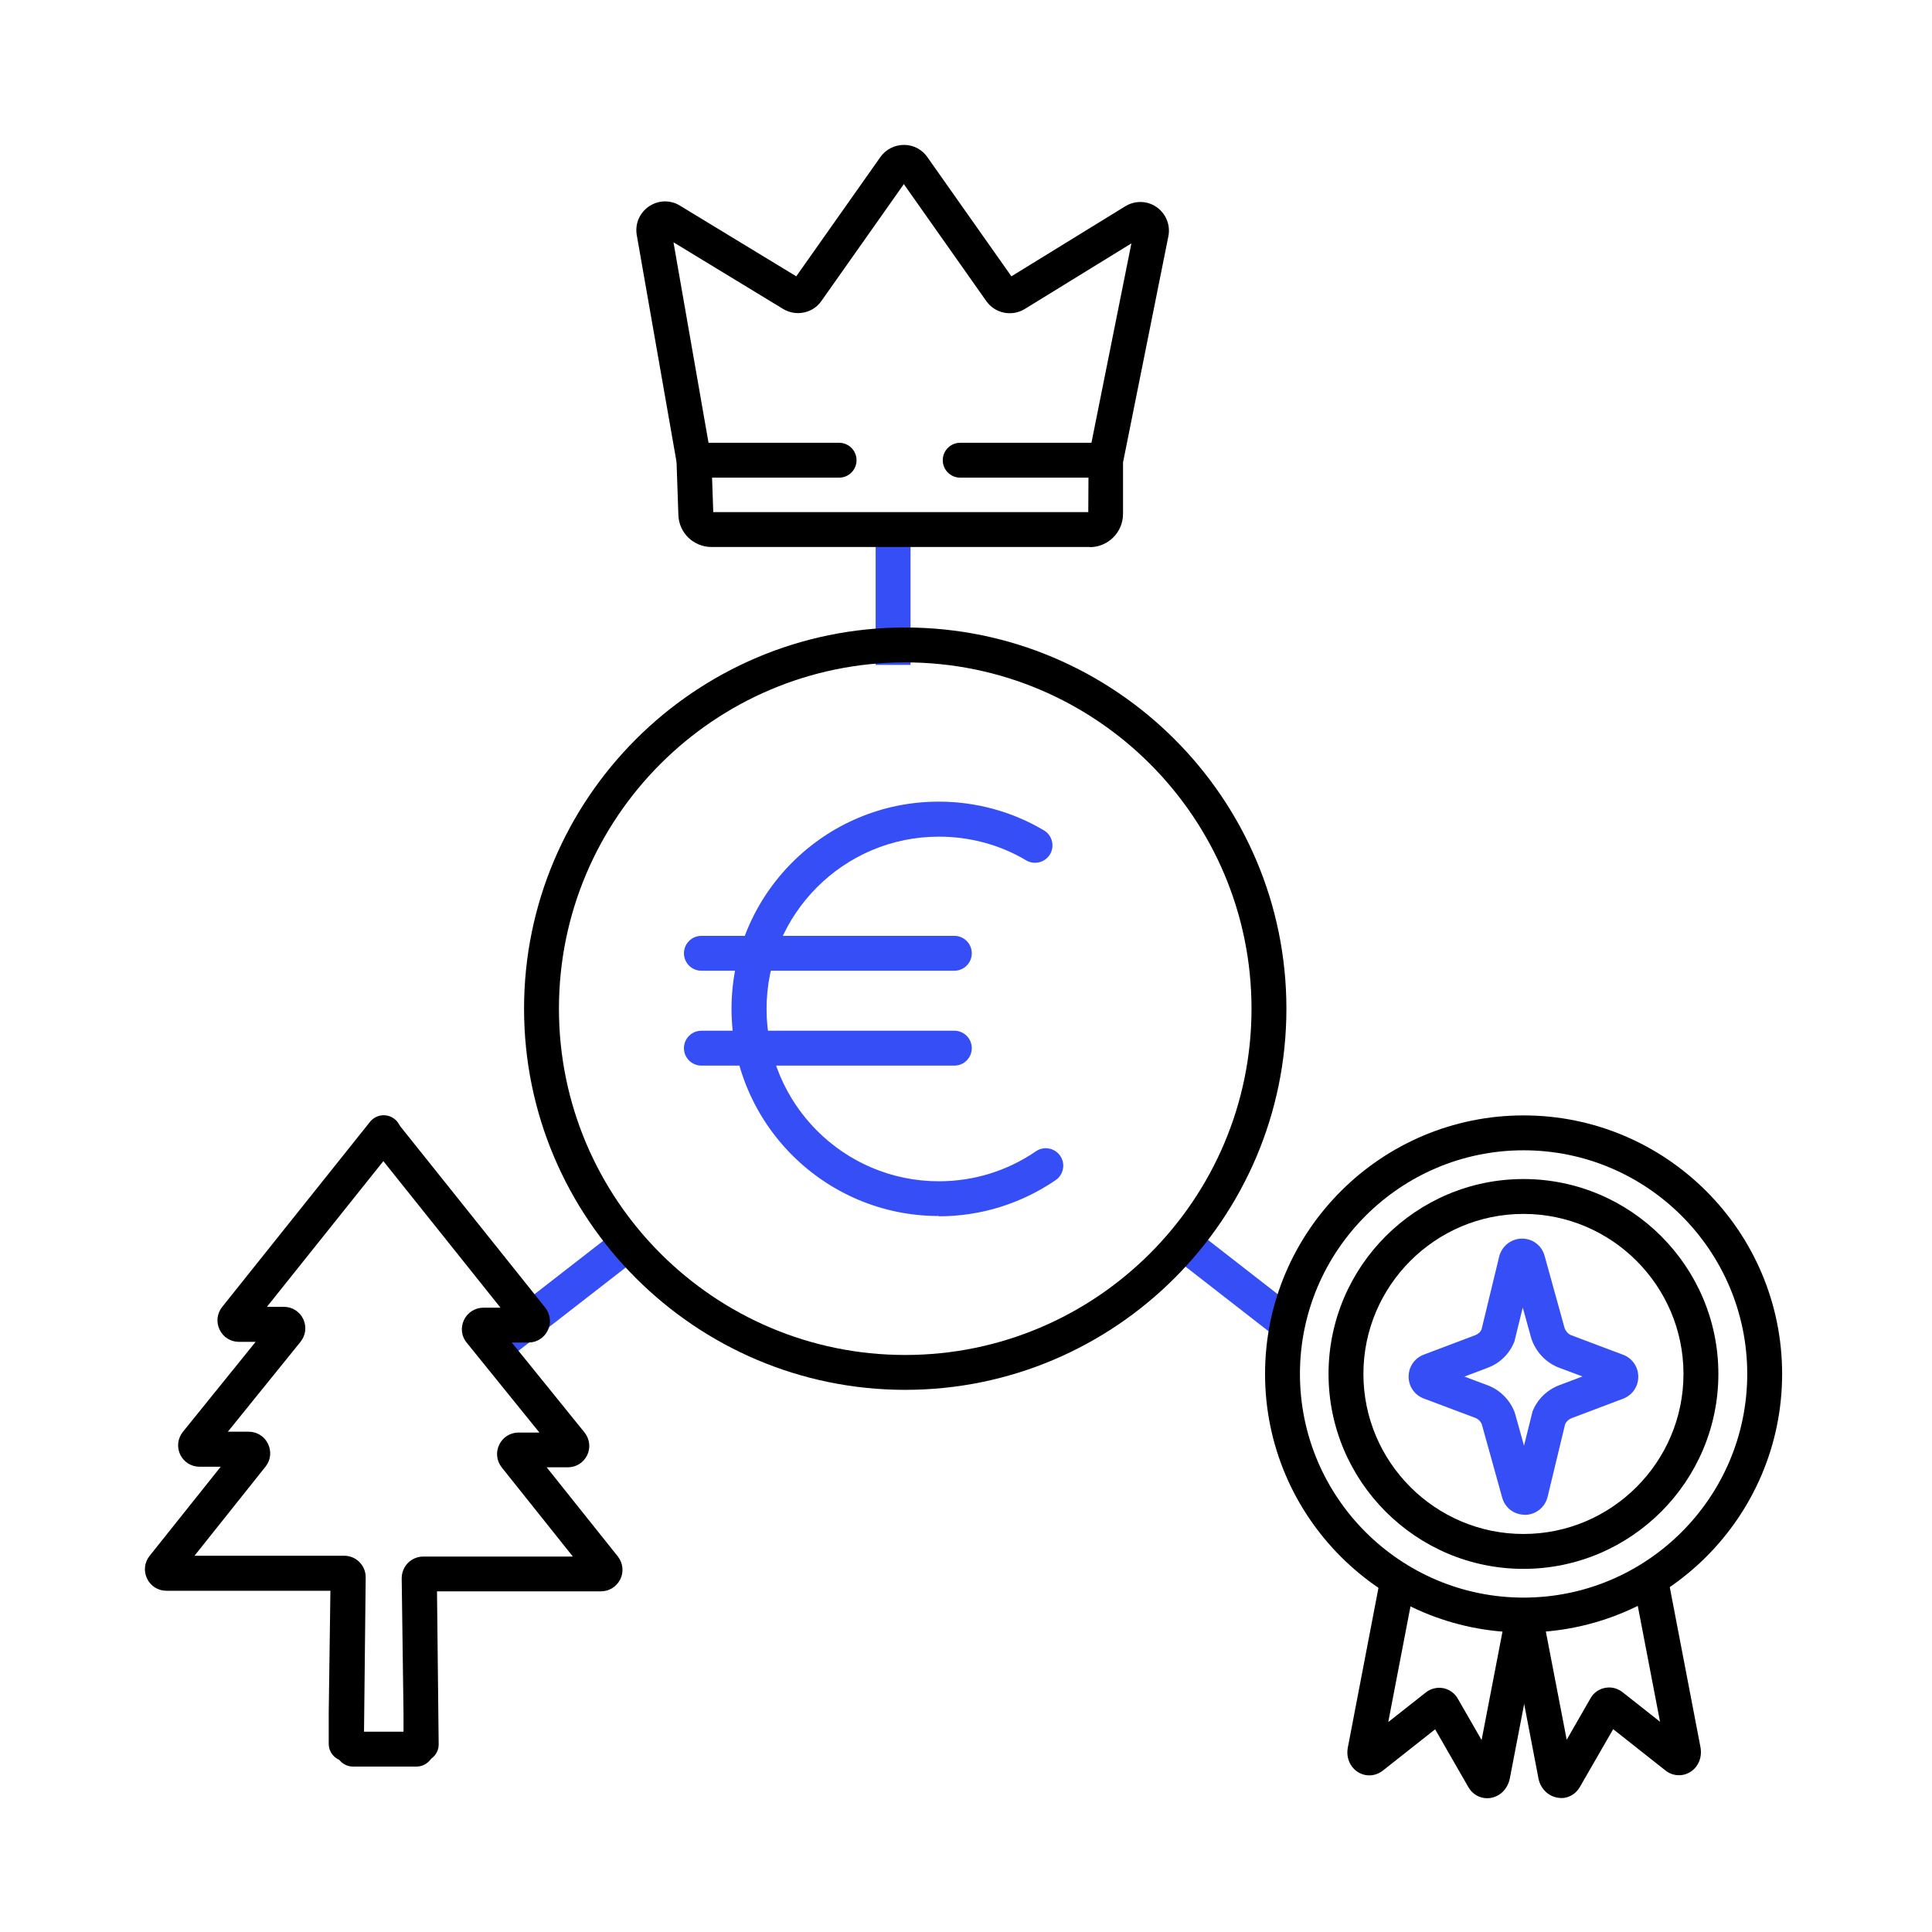
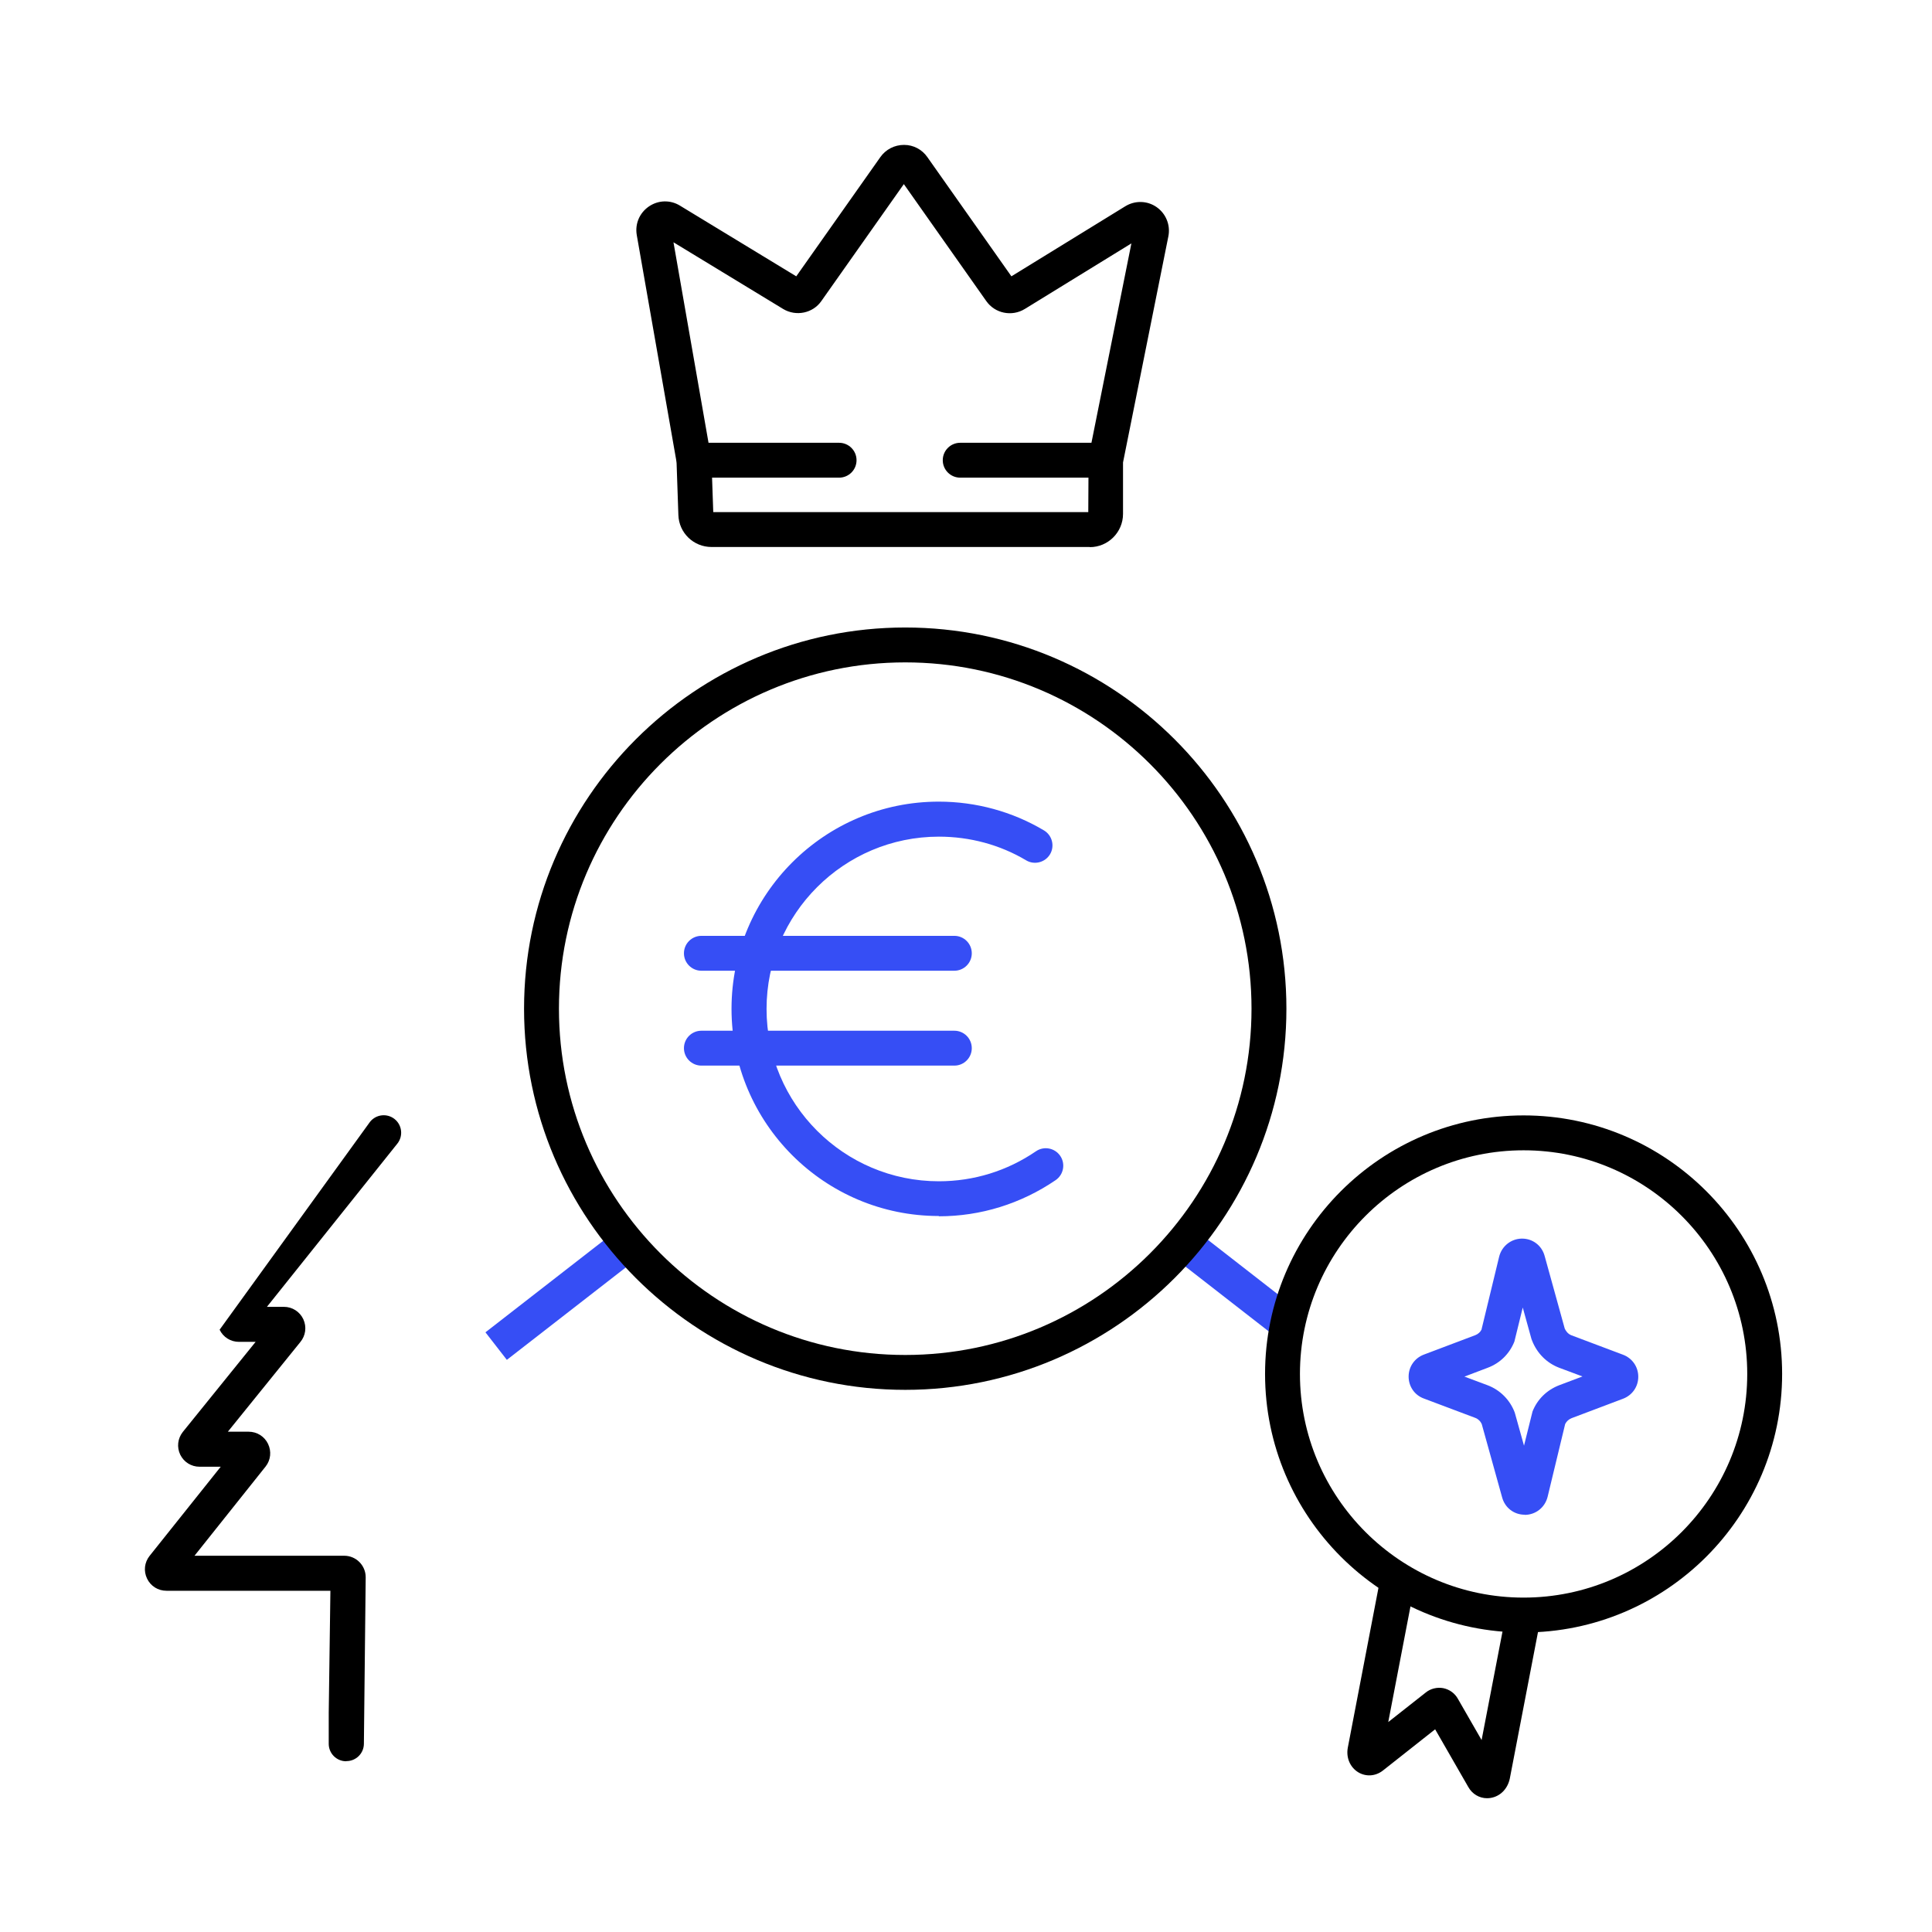
<svg xmlns="http://www.w3.org/2000/svg" width="120" height="120" viewBox="0 0 120 120" fill="none">
-   <path d="M56.555 32.459H54.388V41.298H56.555V32.459Z" fill="#364EF5" />
  <path d="M38.986 75.888L30.152 82.753L31.481 84.463L40.315 77.599L38.986 75.888Z" fill="#364EF5" />
  <path d="M74.74 76.788L73.409 78.498L79.51 83.245L80.84 81.536L74.74 76.788Z" fill="#364EF5" />
-   <path d="M21.501 109.395C20.903 109.395 20.418 108.91 20.418 108.312V106.388L20.522 98.805H10.339C9.819 98.805 9.36 98.519 9.135 98.051C8.909 97.583 8.97 97.046 9.291 96.639L13.71 91.101H12.393C11.882 91.101 11.423 90.815 11.197 90.356C10.972 89.888 11.033 89.351 11.353 88.943L15.877 83.345H14.846C14.326 83.345 13.866 83.059 13.641 82.591C13.416 82.123 13.476 81.586 13.797 81.179L22.983 69.679C23.356 69.211 24.04 69.133 24.508 69.506C24.976 69.878 25.054 70.563 24.681 71.031L16.579 81.17H17.636C18.156 81.17 18.624 81.473 18.841 81.941C19.057 82.418 18.988 82.955 18.65 83.362L14.152 88.926H15.444C15.955 88.926 16.423 89.212 16.648 89.68C16.873 90.148 16.813 90.685 16.501 91.084L12.081 96.63H21.38C22.116 96.63 22.714 97.228 22.714 97.965L22.602 108.303C22.602 108.901 22.116 109.386 21.518 109.386L21.501 109.395ZM16.96 81.993C16.96 81.993 16.951 82.011 16.943 82.019L16.96 81.993Z" fill="black" />
-   <path d="M26.146 109.438C25.548 109.438 25.063 108.953 25.063 108.355V106.431L24.95 98.034C24.95 97.28 25.548 96.682 26.285 96.682H35.583L31.164 91.144C30.843 90.737 30.782 90.2 31.008 89.732C31.233 89.264 31.692 88.978 32.212 88.978H33.503L28.988 83.397C28.668 83.016 28.59 82.47 28.815 81.993C29.032 81.525 29.508 81.222 30.028 81.222H31.086L22.983 71.083C22.61 70.615 22.688 69.93 23.156 69.558C23.624 69.185 24.309 69.263 24.681 69.731L33.867 81.222C34.188 81.638 34.249 82.175 34.023 82.635C33.798 83.094 33.339 83.388 32.819 83.388H31.788L36.303 88.969C36.632 89.385 36.693 89.931 36.467 90.391C36.242 90.85 35.783 91.136 35.271 91.136H33.954L38.374 96.673C38.694 97.081 38.755 97.627 38.53 98.086C38.304 98.545 37.845 98.84 37.325 98.84H27.143L27.247 108.346C27.247 108.944 26.761 109.43 26.163 109.43L26.146 109.438ZM30.67 82.019L30.687 82.045C30.687 82.045 30.67 82.028 30.67 82.019Z" fill="black" />
-   <path d="M25.869 109.724H21.926C21.328 109.724 20.843 109.239 20.843 108.641C20.843 108.043 21.328 107.558 21.926 107.558H25.869C26.467 107.558 26.952 108.043 26.952 108.641C26.952 109.239 26.467 109.724 25.869 109.724Z" fill="black" />
+   <path d="M21.501 109.395C20.903 109.395 20.418 108.91 20.418 108.312V106.388L20.522 98.805H10.339C9.819 98.805 9.36 98.519 9.135 98.051C8.909 97.583 8.97 97.046 9.291 96.639L13.71 91.101H12.393C11.882 91.101 11.423 90.815 11.197 90.356C10.972 89.888 11.033 89.351 11.353 88.943L15.877 83.345H14.846C14.326 83.345 13.866 83.059 13.641 82.591L22.983 69.679C23.356 69.211 24.04 69.133 24.508 69.506C24.976 69.878 25.054 70.563 24.681 71.031L16.579 81.17H17.636C18.156 81.17 18.624 81.473 18.841 81.941C19.057 82.418 18.988 82.955 18.65 83.362L14.152 88.926H15.444C15.955 88.926 16.423 89.212 16.648 89.68C16.873 90.148 16.813 90.685 16.501 91.084L12.081 96.63H21.38C22.116 96.63 22.714 97.228 22.714 97.965L22.602 108.303C22.602 108.901 22.116 109.386 21.518 109.386L21.501 109.395ZM16.96 81.993C16.96 81.993 16.951 82.011 16.943 82.019L16.96 81.993Z" fill="black" />
  <path d="M67.691 33.975H44.197C43.079 33.975 42.169 33.1 42.135 31.982L42.022 28.698L39.552 14.607C39.431 13.905 39.717 13.229 40.306 12.822C40.895 12.423 41.632 12.406 42.23 12.77L49.457 17.163L54.683 9.754C55.021 9.277 55.567 9 56.148 9H56.156C56.737 9 57.274 9.286 57.603 9.763L62.82 17.163L69.892 12.813C70.498 12.44 71.261 12.458 71.841 12.865C72.422 13.272 72.708 13.983 72.57 14.676L69.753 28.724V31.921C69.753 33.057 68.826 33.984 67.691 33.984V33.975ZM44.301 31.809H67.595L67.613 28.394L70.273 15.118L63.652 19.191C62.846 19.685 61.789 19.468 61.252 18.689L56.139 11.435L51.017 18.697C50.497 19.451 49.449 19.676 48.643 19.191L41.831 15.049L44.188 28.533L44.301 31.791V31.809Z" fill="black" />
  <path d="M52.118 29.668H43.114C42.516 29.668 42.031 29.183 42.031 28.585C42.031 27.987 42.516 27.502 43.114 27.502H52.118C52.716 27.502 53.201 27.987 53.201 28.585C53.201 29.183 52.716 29.668 52.118 29.668Z" fill="black" />
  <path d="M68.644 29.668H59.64C59.042 29.668 58.557 29.183 58.557 28.585C58.557 27.987 59.042 27.502 59.64 27.502H68.644C69.242 27.502 69.727 27.987 69.727 28.585C69.727 29.183 69.242 29.668 68.644 29.668Z" fill="black" />
  <path d="M56.225 86.326C43.175 86.326 32.55 75.702 32.55 62.651C32.55 49.6 43.175 38.975 56.225 38.975C69.276 38.975 79.901 49.6 79.901 62.651C79.901 75.702 69.276 86.326 56.225 86.326ZM56.225 41.142C44.362 41.142 34.717 50.787 34.717 62.651C34.717 74.514 44.362 84.16 56.225 84.16C68.089 84.16 77.734 74.514 77.734 62.651C77.734 50.787 68.089 41.142 56.225 41.142Z" fill="black" />
  <path d="M58.305 75.528C51.208 75.528 45.436 69.757 45.436 62.66C45.436 55.562 51.208 49.791 58.305 49.791C60.619 49.791 62.872 50.406 64.84 51.576C65.351 51.879 65.524 52.546 65.221 53.058C64.918 53.569 64.25 53.742 63.739 53.439C62.11 52.468 60.238 51.966 58.314 51.966C52.413 51.966 47.612 56.767 47.612 62.668C47.612 68.57 52.413 73.371 58.314 73.371C60.48 73.371 62.56 72.729 64.346 71.507C64.84 71.169 65.515 71.299 65.853 71.793C66.191 72.287 66.061 72.963 65.567 73.301C63.418 74.766 60.914 75.546 58.314 75.546L58.305 75.528Z" fill="#364EF5" />
  <path d="M59.276 60.294H43.565C42.967 60.294 42.481 59.808 42.481 59.211C42.481 58.612 42.967 58.127 43.565 58.127H59.276C59.874 58.127 60.359 58.612 60.359 59.211C60.359 59.808 59.874 60.294 59.276 60.294Z" fill="#364EF5" />
  <path d="M59.276 66.187H43.565C42.967 66.187 42.481 65.701 42.481 65.103C42.481 64.505 42.967 64.02 43.565 64.02H59.276C59.874 64.02 60.359 64.505 60.359 65.103C60.359 65.701 59.874 66.187 59.276 66.187Z" fill="#364EF5" />
-   <path d="M94.624 97.445C87.951 97.445 82.518 92.011 82.518 85.338C82.518 78.665 87.951 73.232 94.624 73.232C101.297 73.232 106.731 78.665 106.731 85.338C106.731 92.011 101.297 97.445 94.624 97.445ZM94.624 75.398C89.147 75.398 84.684 79.861 84.684 85.338C84.684 90.815 89.147 95.278 94.624 95.278C100.101 95.278 104.564 90.815 104.564 85.338C104.564 79.861 100.101 75.398 94.624 75.398Z" fill="black" />
  <path d="M94.633 101.396C85.776 101.396 78.575 94.195 78.575 85.338C78.575 76.482 85.776 69.28 94.633 69.28C103.49 69.28 110.691 76.482 110.691 85.338C110.691 94.195 103.49 101.396 94.633 101.396ZM94.633 71.447C86.972 71.447 80.742 77.678 80.742 85.338C80.742 92.999 86.972 99.23 94.633 99.23C102.294 99.23 108.524 92.999 108.524 85.338C108.524 77.678 102.294 71.447 94.633 71.447Z" fill="black" />
  <path d="M94.702 94.082C94.035 94.082 93.472 93.649 93.298 92.999L92.033 88.449C91.955 88.276 91.817 88.137 91.635 88.068L88.437 86.864C87.865 86.656 87.492 86.118 87.492 85.503C87.492 84.888 87.865 84.35 88.445 84.134L91.635 82.929C91.808 82.86 91.947 82.739 92.025 82.574V82.556L93.116 78.05C93.281 77.392 93.862 76.941 94.52 76.932H94.538C95.205 76.932 95.768 77.366 95.942 78.016L97.189 82.522C97.259 82.669 97.38 82.851 97.605 82.938L100.803 84.142C101.384 84.359 101.756 84.896 101.756 85.512C101.756 86.127 101.384 86.664 100.803 86.881L97.614 88.085C97.441 88.155 97.302 88.276 97.215 88.449L96.124 92.973C95.959 93.632 95.387 94.082 94.72 94.091H94.702V94.082ZM90.959 85.503L92.397 86.04C93.177 86.335 93.784 86.95 94.078 87.721L94.104 87.808L94.659 89.793L95.188 87.669C95.491 86.907 96.08 86.335 96.843 86.04L98.29 85.494L96.852 84.957C96.072 84.662 95.465 84.056 95.153 83.25L95.118 83.154L94.581 81.213L94.061 83.328C93.758 84.09 93.168 84.671 92.397 84.957L90.959 85.503ZM89.208 86.162H89.199C89.199 86.162 89.199 86.162 89.208 86.162ZM100.041 84.836C100.041 84.836 100.041 84.836 100.032 84.836H100.041ZM89.191 84.836H89.199C89.199 84.836 89.199 84.836 89.191 84.836Z" fill="#364EF5" />
  <path d="M92.362 111.691C91.886 111.691 91.444 111.431 91.201 110.998L89.139 107.41L85.889 109.976C85.43 110.331 84.841 110.366 84.364 110.08C83.853 109.768 83.601 109.17 83.714 108.554L85.664 98.389L87.796 98.796L86.227 106.96L88.549 105.131C88.853 104.88 89.26 104.785 89.641 104.854C90.031 104.932 90.369 105.175 90.56 105.53L92.025 108.078L93.524 100.296L95.656 100.703L93.775 110.478C93.636 111.119 93.177 111.579 92.579 111.674C92.51 111.683 92.441 111.691 92.371 111.691H92.362ZM89.884 106.821H89.867C89.867 106.821 89.875 106.821 89.884 106.821Z" fill="black" />
-   <path d="M96.956 111.674C96.886 111.674 96.817 111.674 96.748 111.657C96.158 111.561 95.69 111.102 95.56 110.478L93.68 100.686L95.811 100.278L97.311 108.06L98.784 105.495C98.966 105.157 99.304 104.906 99.694 104.837C100.084 104.759 100.482 104.863 100.803 105.123L103.108 106.942L101.54 98.779L103.672 98.372L105.621 108.528C105.734 109.161 105.483 109.759 104.971 110.071C104.495 110.357 103.897 110.322 103.455 109.976L100.197 107.402L98.125 110.998C97.883 111.423 97.441 111.683 96.964 111.683L96.956 111.674ZM99.443 106.813C99.443 106.813 99.443 106.813 99.46 106.821H99.443V106.813ZM100.664 106.57L100.647 106.596C100.647 106.596 100.656 106.579 100.664 106.57Z" fill="black" />
</svg>